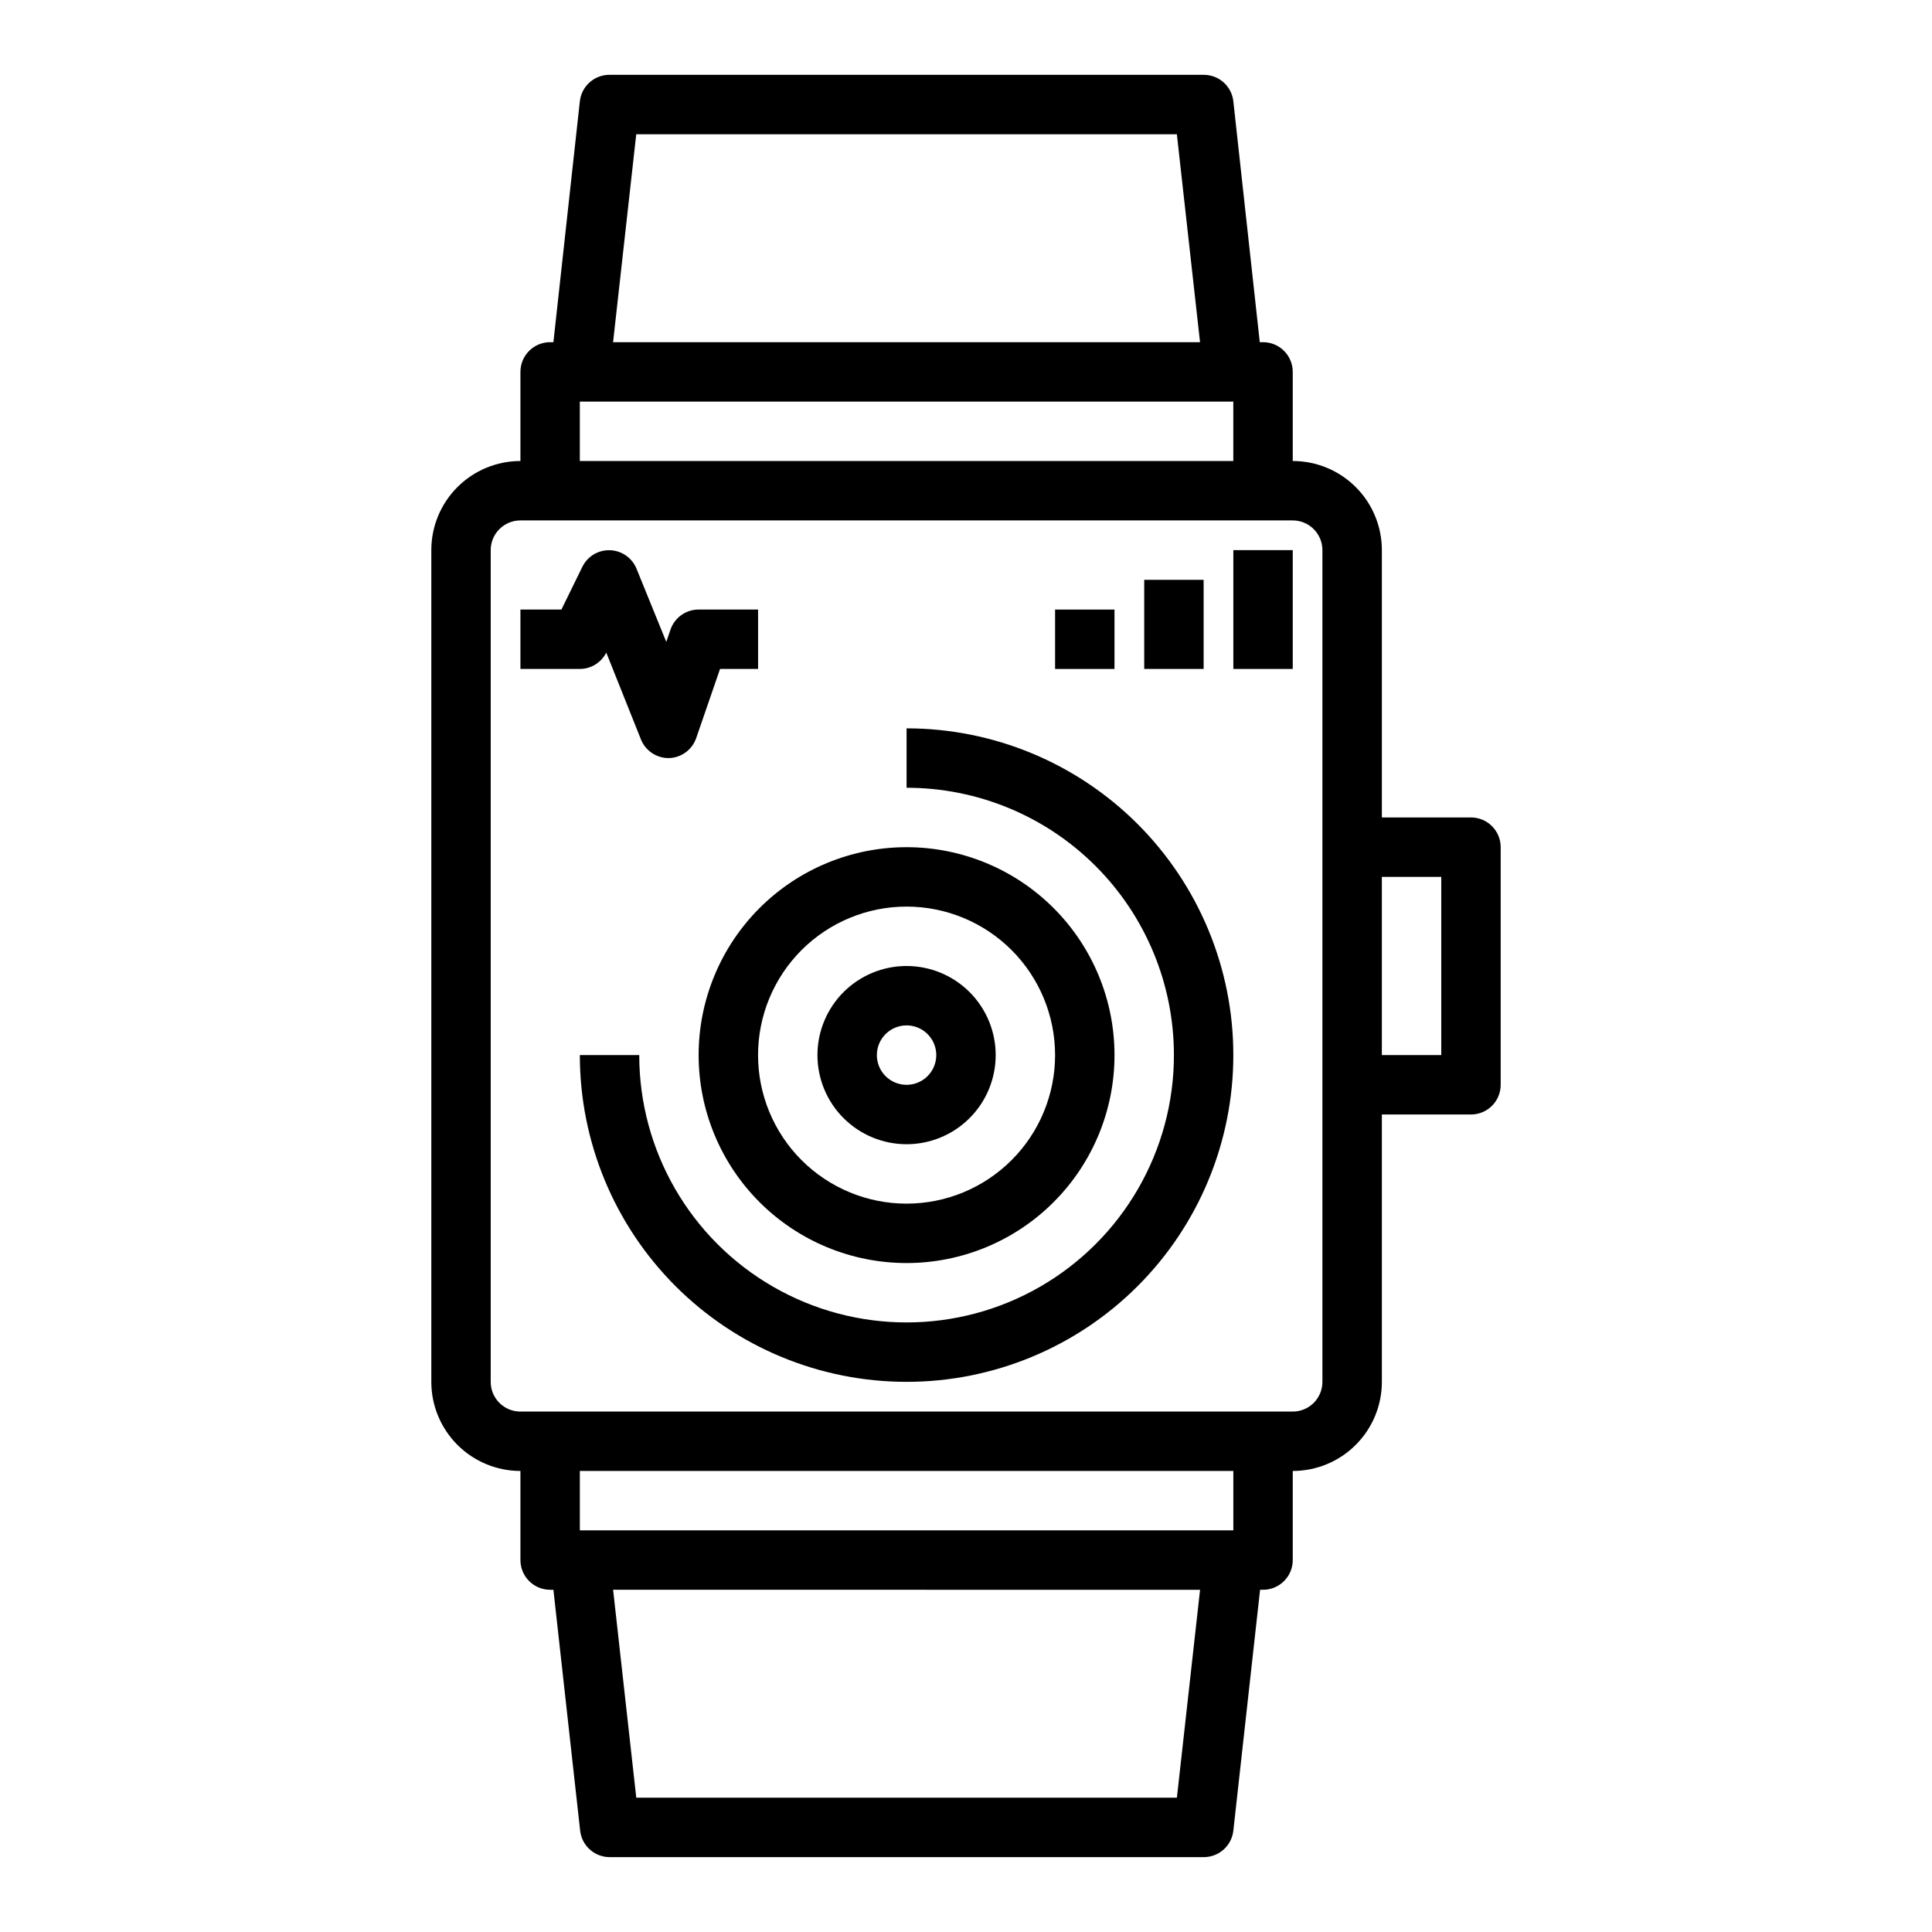
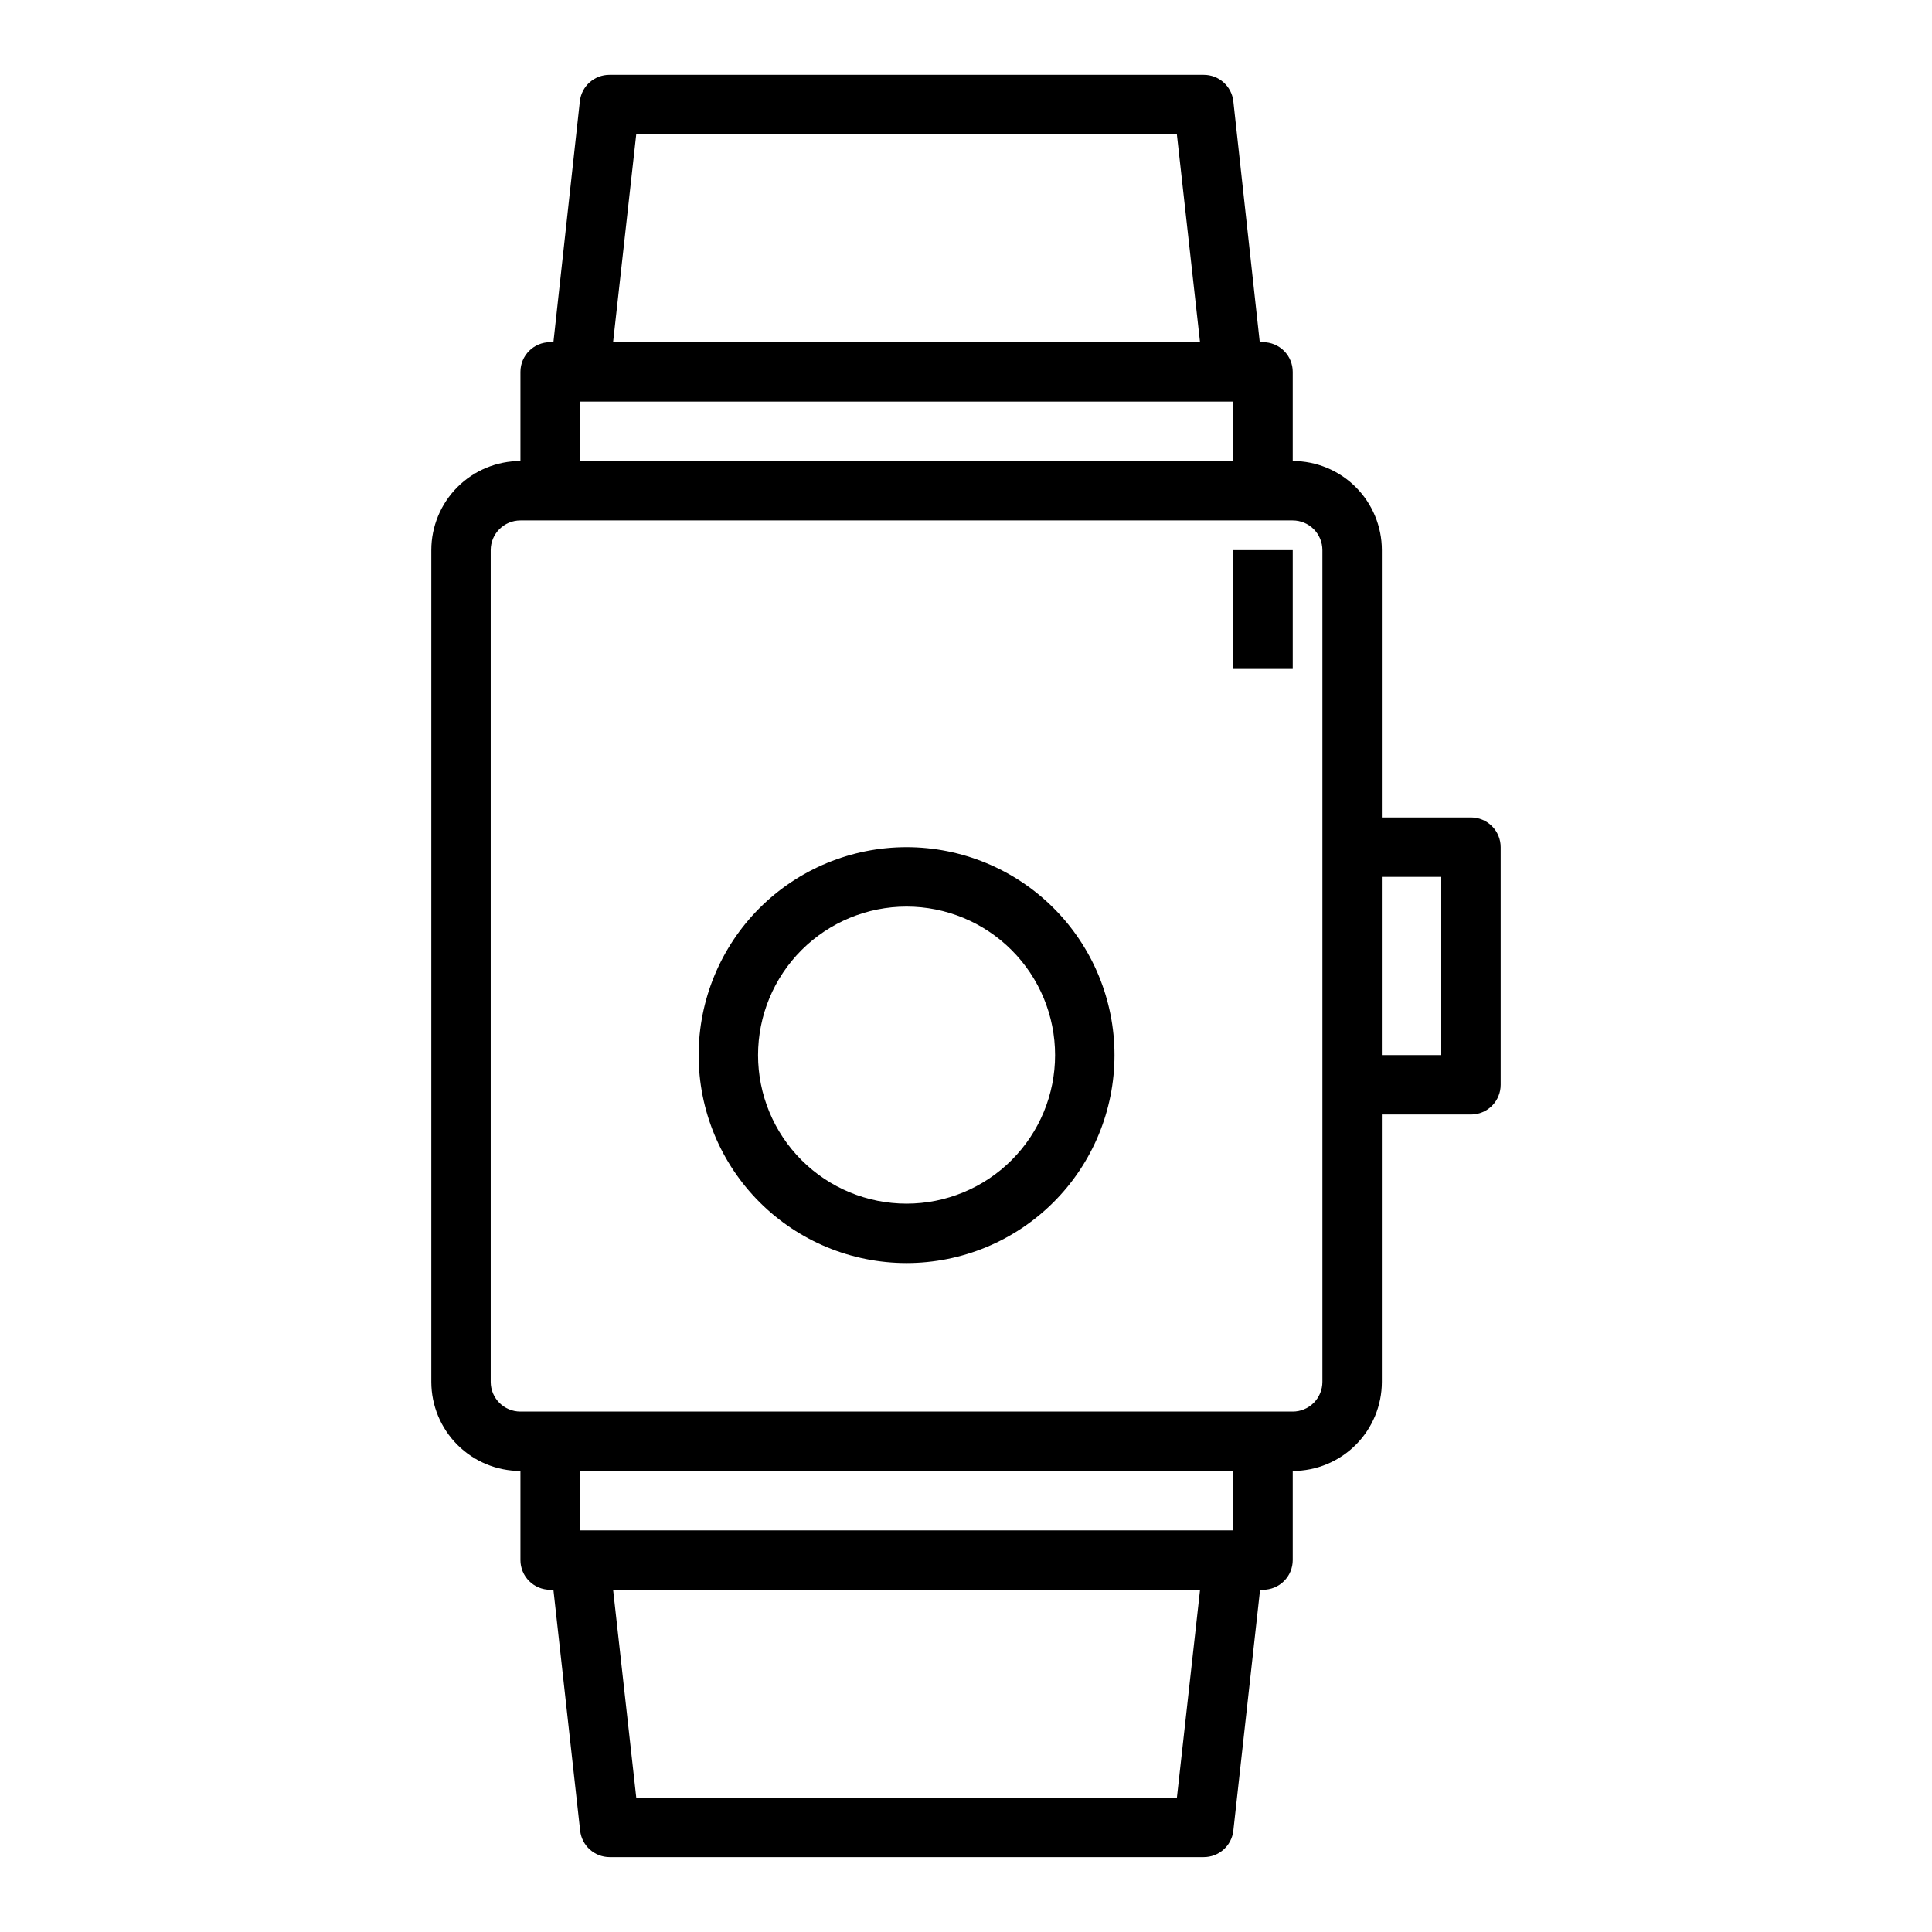
<svg xmlns="http://www.w3.org/2000/svg" fill="#000000" width="800px" height="800px" version="1.1" viewBox="144 144 512 512">
  <g>
    <path d="m281.92 533.82v23.617-0.004c0 2.09 0.828 4.09 2.305 5.566 1.477 1.477 3.481 2.309 5.566 2.309h0.867l7.086 63.844v-0.004c0.438 3.977 3.793 6.992 7.793 7.008h157.44c4.027 0.023 7.426-3 7.871-7.008l7.086-63.844 0.785 0.004c2.086 0 4.09-0.832 5.566-2.309 1.477-1.477 2.305-3.477 2.305-5.566v-23.613c6.266 0 12.27-2.488 16.699-6.918 4.43-4.43 6.918-10.438 6.918-16.699v-70.848h23.617c2.086 0 4.09-0.832 5.566-2.305 1.477-1.477 2.305-3.481 2.305-5.566v-62.977c0-2.09-0.828-4.09-2.305-5.566-1.477-1.477-3.481-2.309-5.566-2.309h-23.617v-70.848c0-6.262-2.488-12.27-6.918-16.699-4.43-4.426-10.434-6.914-16.699-6.914v-23.617c0-2.09-0.828-4.09-2.305-5.566-1.477-1.477-3.481-2.305-5.566-2.305h-0.867l-7.004-63.844c-0.445-4.008-3.844-7.031-7.871-7.008h-157.44c-4.031-0.023-7.43 3-7.871 7.008l-7.008 63.844h-0.867c-4.348 0-7.871 3.523-7.871 7.871v23.617c-6.262 0-12.27 2.488-16.699 6.914-4.43 4.43-6.918 10.438-6.918 16.699v220.42c0 6.262 2.488 12.27 6.918 16.699s10.438 6.918 16.699 6.918zm173.97 86.59h-143.27l-6.141-55.105 155.55 0.004zm14.957-70.848h-173.18v-15.742h173.18zm55.105-173.18v47.23h-15.746v-47.23zm-213.34-196.8h143.27l6.141 55.105h-155.55zm-14.953 70.848h173.18v15.742l-173.18 0.004zm-23.617 39.359c0-4.348 3.523-7.871 7.871-7.871h204.67c2.09 0 4.09 0.828 5.566 2.305 1.477 1.477 2.305 3.481 2.305 5.566v220.42c0 2.086-0.828 4.09-2.305 5.566-1.477 1.477-3.477 2.305-5.566 2.305h-204.67c-4.348 0-7.871-3.523-7.871-7.871z" />
-     <path d="m423.61 305.54h15.742v15.742h-15.742z" />
-     <path d="m447.23 297.66h15.742v23.617h-15.742z" />
    <path d="m470.85 289.79h15.742v31.488h-15.742z" />
-     <path d="m304.67 316.95 9.211 23.066c1.23 2.992 4.164 4.926 7.398 4.879 3.297-0.09 6.188-2.227 7.242-5.352l6.297-18.266h10.078v-15.742h-15.746c-3.383-0.008-6.394 2.144-7.477 5.352l-1.102 3.227-7.871-19.363c-1.152-2.867-3.875-4.797-6.961-4.934-3.09-0.137-5.969 1.547-7.367 4.305l-5.59 11.414h-10.863v15.742h15.746c2.961-0.008 5.672-1.68 7.004-4.328z" />
-     <path d="m455.1 423.61c0 25.312-13.504 48.703-35.422 61.359-21.922 12.652-48.93 12.652-70.848 0-21.922-12.656-35.426-36.047-35.426-61.359h-15.742c0 22.969 9.121 44.992 25.359 61.23 16.242 16.238 38.266 25.363 61.23 25.363s44.992-9.125 61.23-25.363 25.363-38.262 25.363-61.23c0-22.965-9.125-44.988-25.363-61.23-16.238-16.238-38.266-25.359-61.23-25.359v15.742c18.789 0 36.812 7.465 50.098 20.75 13.285 13.289 20.75 31.309 20.75 50.098z" />
    <path d="m384.25 478.72c14.613 0 28.633-5.805 38.965-16.141 10.336-10.332 16.141-24.348 16.141-38.965 0-14.613-5.805-28.629-16.141-38.965-10.332-10.332-24.352-16.137-38.965-16.137-14.613 0-28.629 5.805-38.965 16.137-10.332 10.336-16.141 24.352-16.141 38.965 0 14.617 5.809 28.633 16.141 38.965 10.336 10.336 24.352 16.141 38.965 16.141zm0-94.465c10.441 0 20.449 4.148 27.832 11.527 7.383 7.383 11.527 17.395 11.527 27.832 0 10.441-4.144 20.453-11.527 27.832-7.383 7.383-17.391 11.531-27.832 11.531-10.438 0-20.449-4.148-27.832-11.531-7.379-7.379-11.527-17.391-11.527-27.832 0-10.438 4.148-20.449 11.527-27.832 7.383-7.379 17.395-11.527 27.832-11.527z" />
-     <path d="m384.25 447.23c6.266 0 12.27-2.488 16.699-6.918 4.43-4.426 6.918-10.434 6.918-16.699 0-6.262-2.488-12.27-6.918-16.699-4.43-4.426-10.434-6.914-16.699-6.914-6.262 0-12.27 2.488-16.699 6.914-4.43 4.43-6.918 10.438-6.918 16.699 0 6.266 2.488 12.273 6.918 16.699 4.43 4.43 10.438 6.918 16.699 6.918zm0-31.488c3.184 0 6.055 1.918 7.273 4.859 1.219 2.941 0.543 6.328-1.707 8.578-2.25 2.254-5.637 2.926-8.578 1.707-2.941-1.219-4.859-4.09-4.859-7.273 0-4.348 3.523-7.871 7.871-7.871z" />
  </g>
</svg>